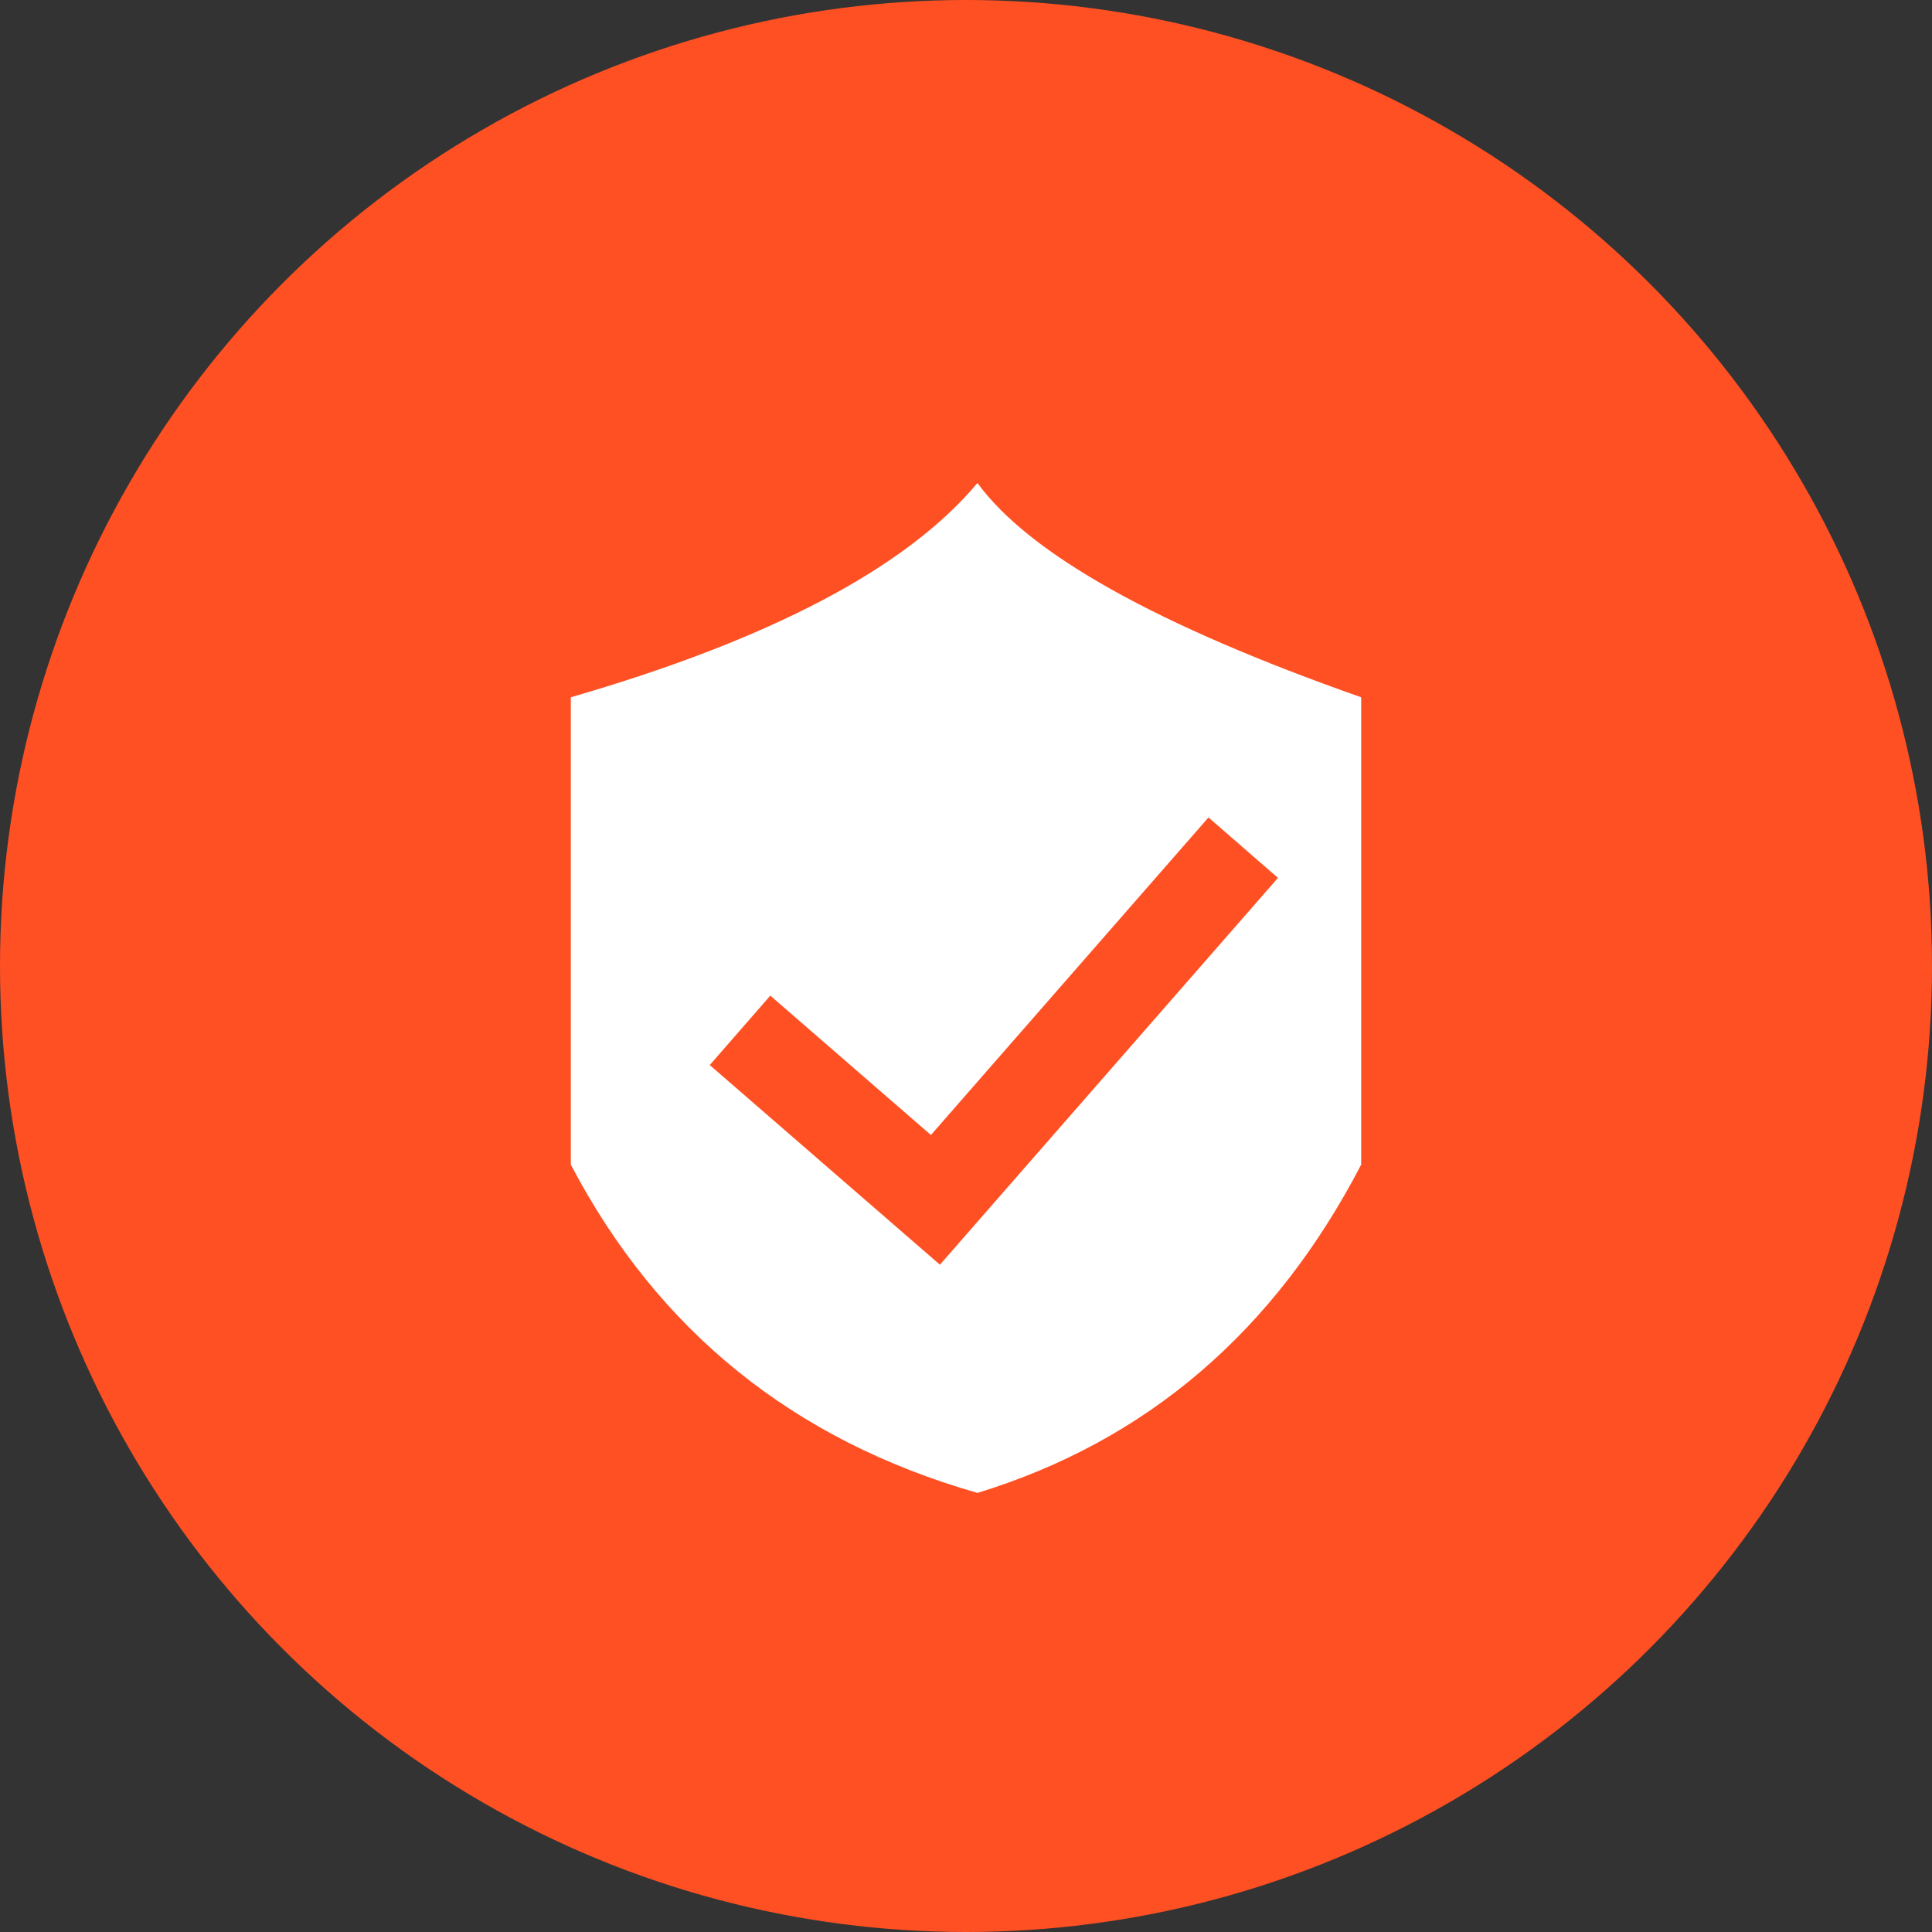
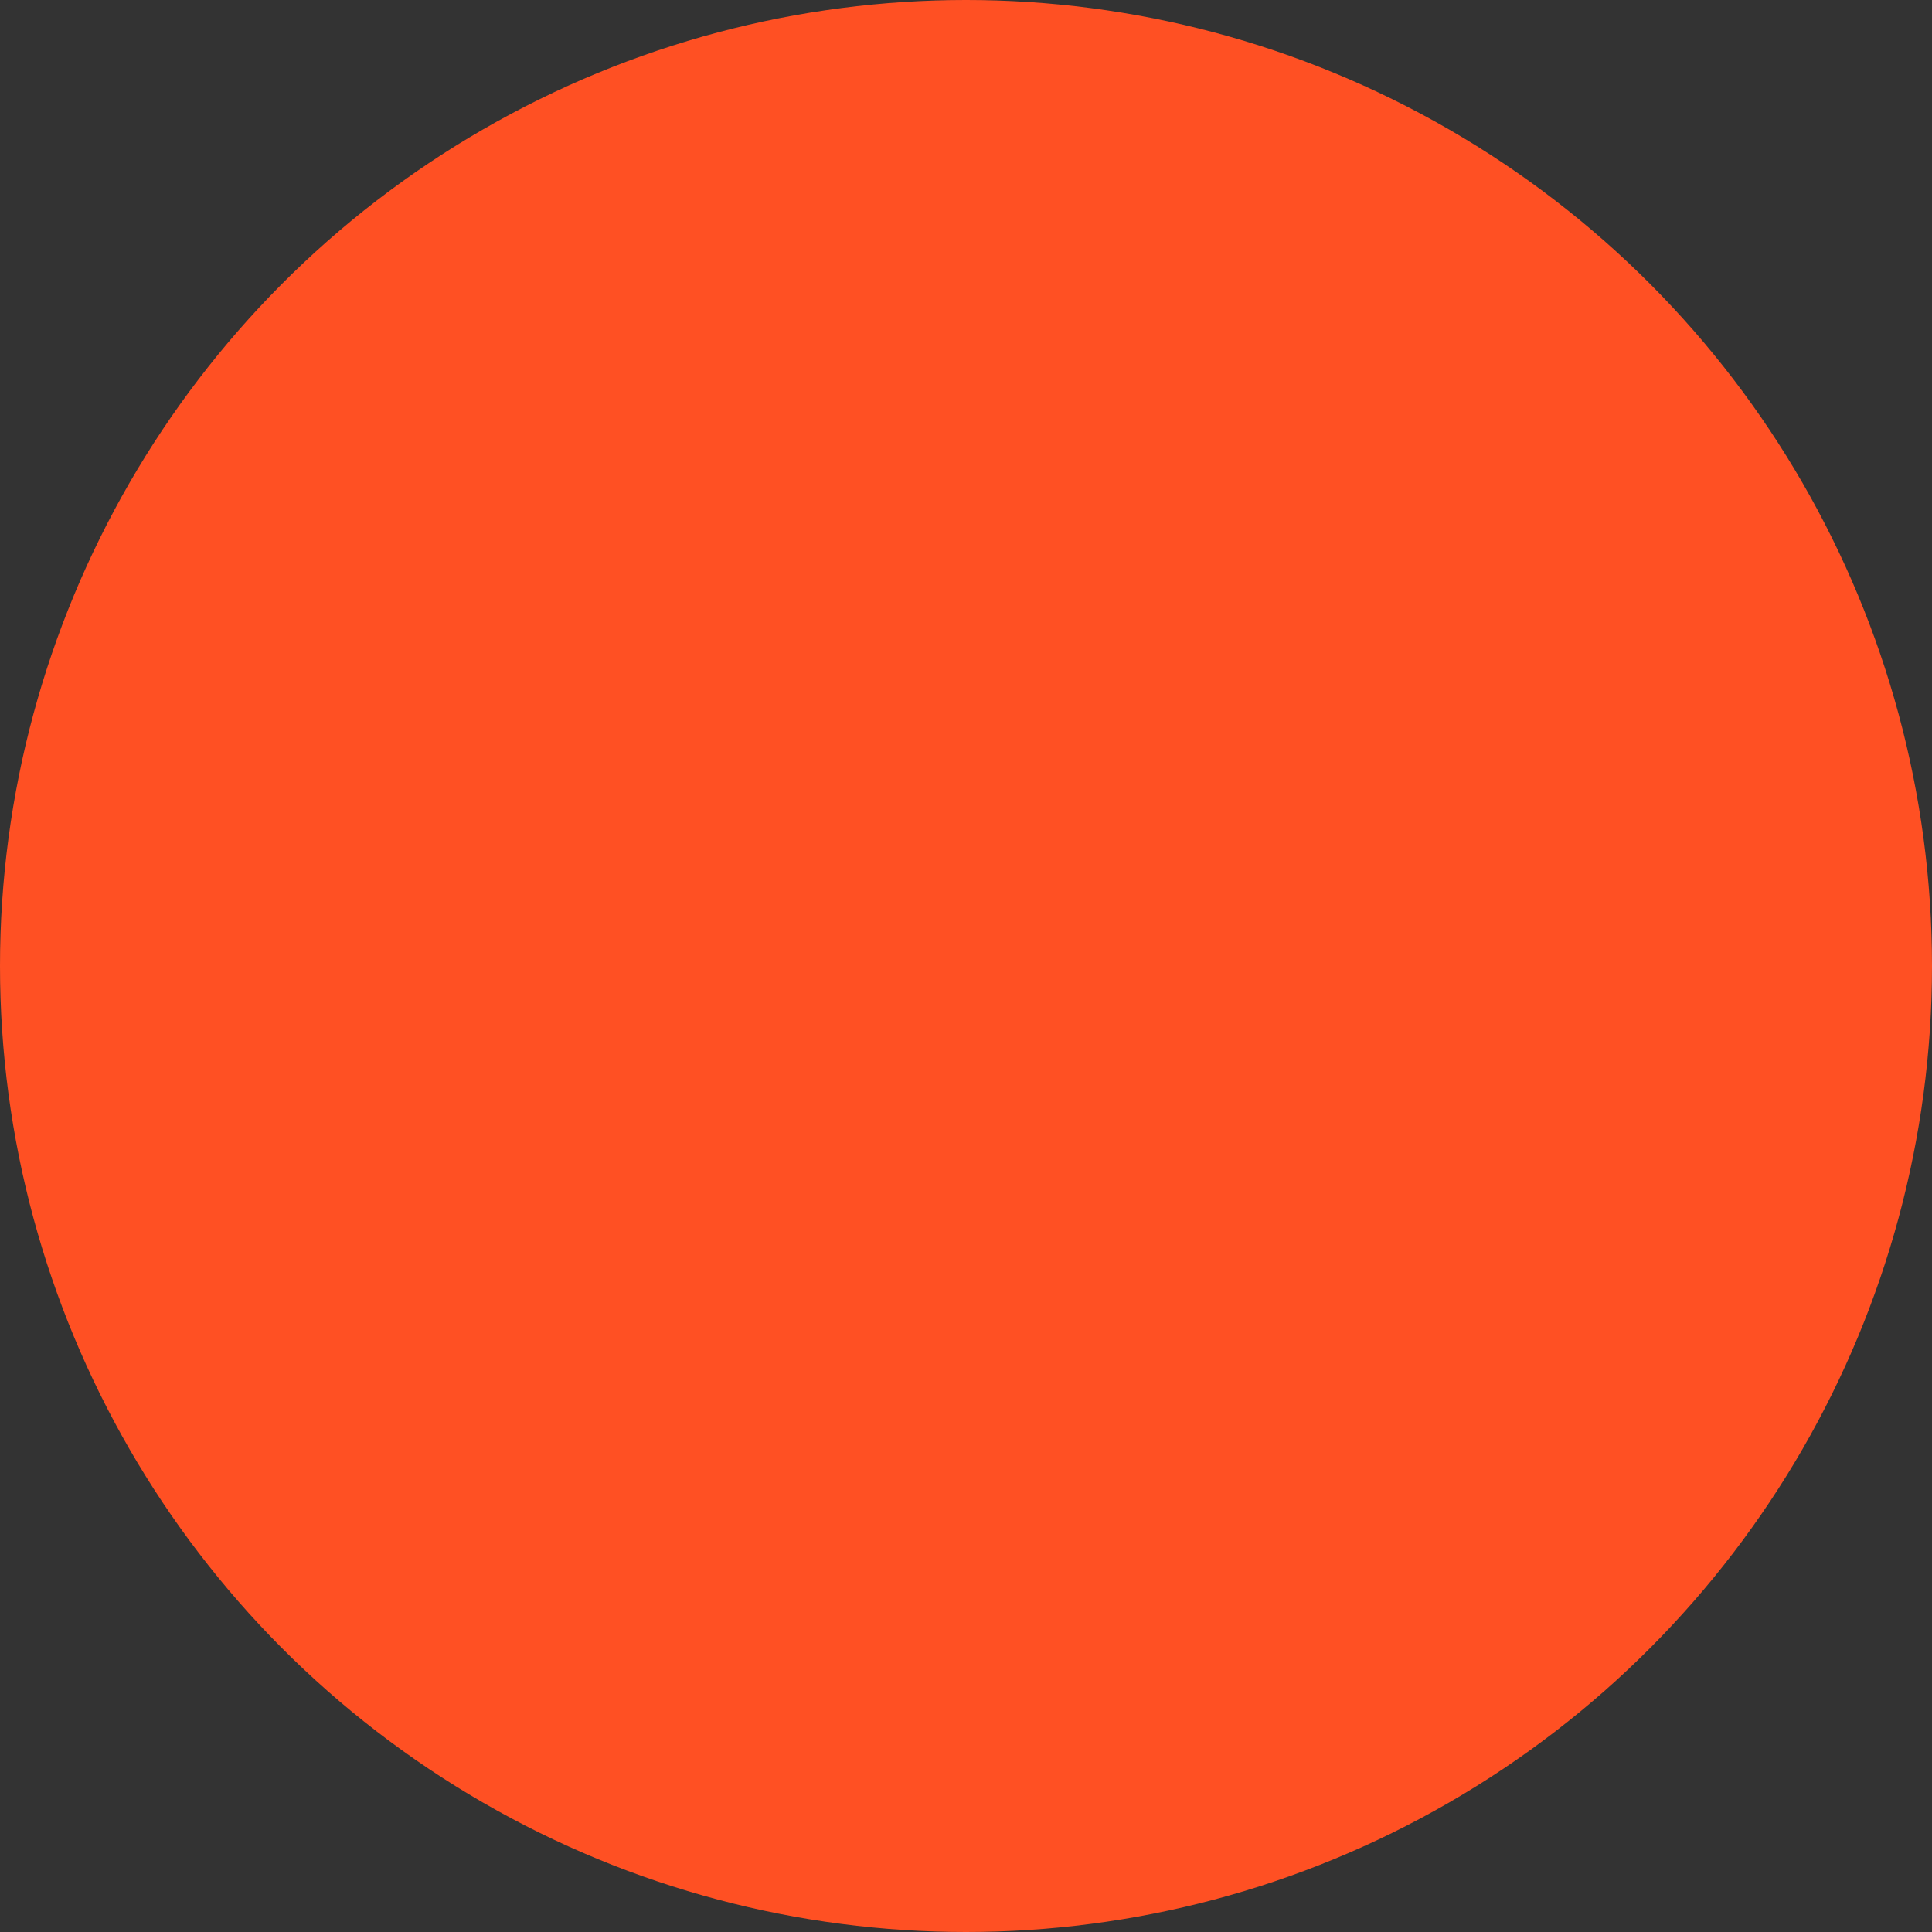
<svg xmlns="http://www.w3.org/2000/svg" width="44px" height="44px" viewBox="0 0 44 44" version="1.1">
  <rect x="0" y="0" width="44" height="44" fill="#333333" stroke="none" />
  <title>货期保证</title>
  <g id="页面-1" stroke="none" stroke-width="1" fill="none" fill-rule="evenodd">
    <g id="锐锢商城介绍" transform="translate(-453, -292)">
      <g id="货期保证" transform="translate(453, 292)">
        <circle id="椭圆形" fill="#FF5023" cx="22" cy="22" r="22" />
-         <path d="M22.261,11 C23.446,12.623 26.359,14.249 31,15.88 L31,26.523 C29.022,30.329 26.109,32.821 22.261,34 C18.071,32.801 14.984,30.309 13,26.523 L13,15.88 C17.554,14.56 20.641,12.933 22.261,11 Z M27.522,18.617 L21.201,25.849 L17.543,22.675 L16.164,24.256 L21.406,28.803 L29.105,19.993 L27.522,18.617 Z" id="形状结合" fill="#FFFFFF" fill-rule="nonzero" />
      </g>
    </g>
  </g>
</svg>